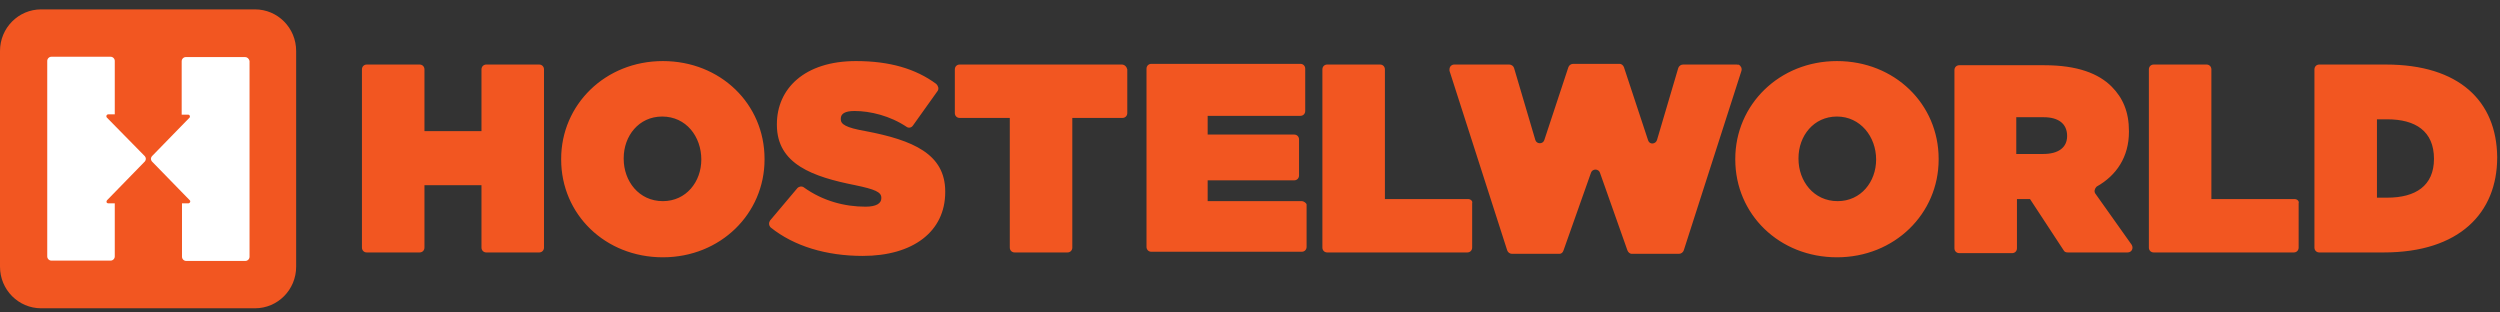
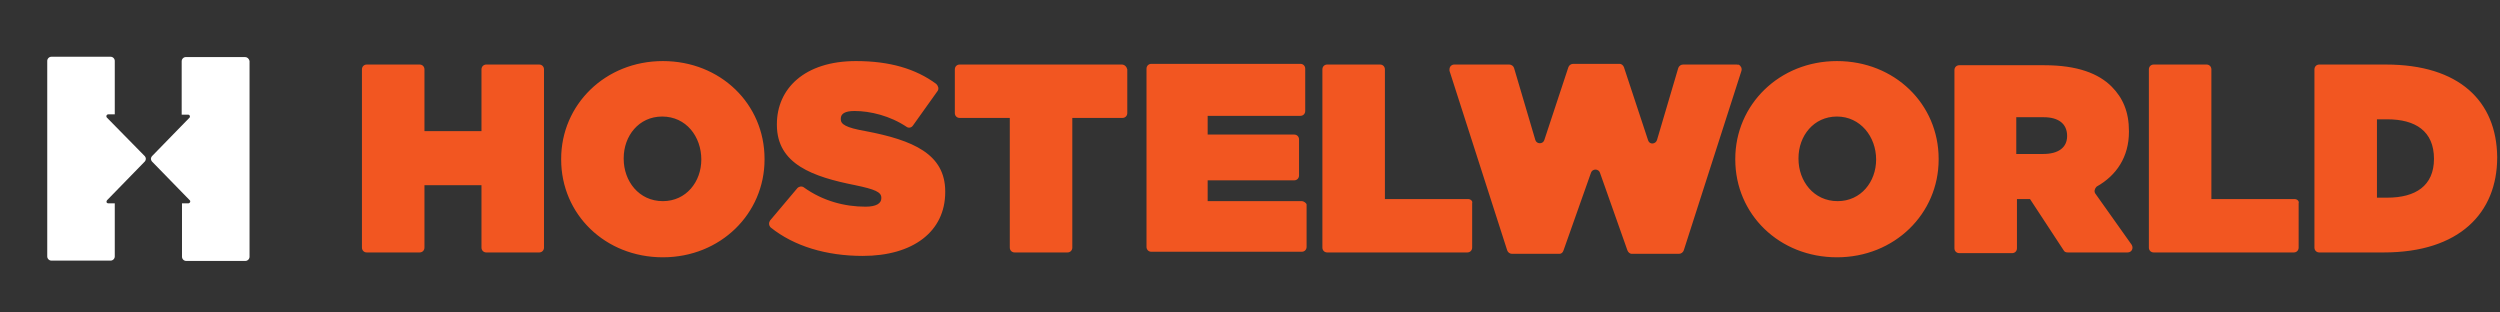
<svg xmlns="http://www.w3.org/2000/svg" width="184" height="23" viewBox="0 0 184 23" fill="none">
  <rect x="0" y="0" width="184" height="23" fill="#333333" stroke="none" />
  <g clip-path="url(#clip0_4448_2733)">
    <path d="M108.047 14.65H101.929V5.107C101.929 4.903 101.777 4.75 101.575 4.75H97.682C97.479 4.75 97.328 4.903 97.328 5.107V18.223C97.328 18.427 97.479 18.58 97.682 18.58H107.997C108.199 18.58 108.351 18.427 108.351 18.223V14.957C108.401 14.804 108.25 14.65 108.047 14.65ZM152.14 10.006C152.14 10.874 151.482 11.333 150.37 11.333H148.398V8.628H150.42C151.482 8.628 152.14 9.088 152.14 10.006ZM154.213 14.242C154.112 14.089 154.162 13.885 154.314 13.732C155.78 12.915 156.69 11.537 156.69 9.7V9.649C156.69 8.22 156.235 7.199 155.426 6.383C154.466 5.413 152.898 4.801 150.471 4.801H144.201C143.999 4.801 143.847 4.954 143.847 5.158V18.274C143.847 18.478 143.999 18.631 144.201 18.631H148.094C148.297 18.631 148.448 18.478 148.448 18.274V14.65H149.409L151.887 18.427C151.937 18.529 152.039 18.58 152.19 18.58H156.589C156.893 18.58 157.044 18.274 156.893 18.019L154.213 14.242ZM138.083 11.742C138.083 13.375 136.97 14.804 135.251 14.804C133.481 14.804 132.369 13.324 132.369 11.691V11.639C132.369 10.006 133.481 8.577 135.2 8.577C136.92 8.577 138.083 10.057 138.083 11.742ZM135.2 4.495C130.953 4.495 127.717 7.71 127.717 11.691V11.742C127.717 15.773 130.953 18.937 135.2 18.937C139.448 18.937 142.684 15.722 142.684 11.742V11.691C142.684 7.659 139.448 4.495 135.2 4.495ZM95.811 14.804H88.884V14.446V13.63V13.273H95.255C95.457 13.273 95.609 13.119 95.609 12.915V10.261C95.609 10.057 95.457 9.904 95.255 9.904H88.884V8.526H95.71C95.912 8.526 96.064 8.373 96.064 8.169V5.056C96.064 4.852 95.912 4.699 95.71 4.699H84.737C84.535 4.699 84.383 4.852 84.383 5.056V18.172C84.383 18.376 84.535 18.529 84.737 18.529H95.811C96.013 18.529 96.165 18.376 96.165 18.172V15.059C96.165 14.957 95.963 14.804 95.811 14.804ZM168.876 14.65H162.758V5.107C162.758 4.903 162.606 4.75 162.404 4.75H158.511C158.308 4.75 158.157 4.903 158.157 5.107V18.223C158.157 18.427 158.308 18.58 158.511 18.58H168.826C169.028 18.58 169.18 18.427 169.18 18.223V14.957C169.23 14.804 169.079 14.65 168.876 14.65ZM127.869 4.75H123.874C123.722 4.75 123.571 4.852 123.52 5.005L121.953 10.312C121.851 10.619 121.396 10.67 121.295 10.312L119.525 4.954C119.475 4.801 119.323 4.699 119.222 4.699H115.784C115.632 4.699 115.48 4.801 115.43 4.954L113.66 10.312C113.559 10.619 113.104 10.619 113.003 10.312L111.435 5.005C111.385 4.852 111.233 4.75 111.081 4.75H107.036C106.834 4.75 106.682 4.903 106.682 5.107C106.682 5.158 106.682 5.158 106.682 5.209L110.93 18.427C110.98 18.58 111.132 18.682 111.283 18.682H114.772C114.924 18.682 115.025 18.58 115.076 18.427L117.098 12.711C117.199 12.405 117.655 12.405 117.756 12.711L119.778 18.427C119.829 18.58 119.981 18.682 120.082 18.682H123.571C123.722 18.682 123.874 18.58 123.925 18.427L128.172 5.209C128.222 5.005 128.121 4.852 127.97 4.75C127.919 4.801 127.869 4.75 127.869 4.75ZM39.684 4.75H35.791C35.589 4.75 35.437 4.903 35.437 5.107V9.649H31.24V5.107C31.24 4.903 31.088 4.75 30.886 4.75H26.993C26.79 4.75 26.639 4.903 26.639 5.107V18.223C26.639 18.427 26.79 18.58 26.993 18.58H30.886C31.088 18.58 31.24 18.427 31.24 18.223V13.63H35.437V18.223C35.437 18.427 35.589 18.58 35.791 18.58H39.684C39.887 18.58 40.038 18.427 40.038 18.223V5.107C40.038 4.903 39.887 4.75 39.684 4.75ZM179.141 11.691C179.141 13.681 177.776 14.548 175.703 14.548H174.944V8.781H175.703C177.776 8.781 179.141 9.649 179.141 11.691ZM175.601 4.75H170.697C170.494 4.75 170.343 4.903 170.343 5.107V18.223C170.343 18.427 170.494 18.58 170.697 18.58H175.45C181.012 18.58 183.793 15.671 183.793 11.588V11.537C183.742 7.455 181.012 4.75 175.601 4.75ZM63.703 9.649C62.236 9.394 61.882 9.139 61.882 8.781V8.73C61.882 8.373 62.185 8.169 62.893 8.169C64.056 8.169 65.523 8.526 66.736 9.343C66.888 9.445 67.09 9.394 67.192 9.241L69.012 6.689C69.113 6.536 69.062 6.332 68.91 6.179C67.394 5.056 65.472 4.495 62.995 4.495C59.202 4.495 57.179 6.536 57.179 9.139V9.19C57.179 12.099 59.859 13.017 62.944 13.63C64.41 13.936 64.865 14.14 64.865 14.548V14.6C64.865 14.957 64.511 15.212 63.703 15.212C62.185 15.212 60.568 14.804 59.151 13.783C59 13.681 58.798 13.732 58.697 13.834L56.674 16.233C56.573 16.386 56.573 16.59 56.724 16.743C58.444 18.121 60.82 18.835 63.5 18.835C67.192 18.835 69.568 17.049 69.568 14.14V14.089C69.568 11.333 67.192 10.312 63.703 9.649ZM82.563 4.75H70.63C70.427 4.75 70.276 4.903 70.276 5.107V8.322C70.276 8.526 70.427 8.679 70.63 8.679H74.321V18.223C74.321 18.427 74.473 18.58 74.675 18.58H78.568C78.771 18.58 78.922 18.427 78.922 18.223V8.679H82.614C82.816 8.679 82.968 8.526 82.968 8.322V5.107C82.917 4.903 82.765 4.75 82.563 4.75ZM51.617 11.742C51.617 13.375 50.505 14.804 48.786 14.804C47.016 14.804 45.904 13.324 45.904 11.691V11.639C45.904 10.006 47.016 8.577 48.735 8.577C50.505 8.577 51.617 10.057 51.617 11.742ZM48.786 4.495C44.538 4.495 41.302 7.71 41.302 11.691V11.742C41.302 15.773 44.538 18.937 48.786 18.937C53.033 18.937 56.27 15.722 56.27 11.742V11.691C56.27 7.659 53.033 4.495 48.786 4.495Z" fill="#F25621" />
-     <path d="M21.797 19.628C21.797 21.324 20.444 22.69 18.763 22.69H3.034C1.354 22.69 0 21.324 0 19.628V3.753C0 2.057 1.354 0.69 3.034 0.69H18.763C20.444 0.69 21.797 2.057 21.797 3.753V19.628Z" fill="#F25621" />
    <path d="M18.039 4.2H13.675C13.512 4.2 13.372 4.341 13.372 4.506V8.44H13.862C13.932 8.44 13.978 8.511 13.978 8.581C13.978 8.605 13.978 8.628 13.955 8.652L11.178 11.502C11.085 11.62 11.085 11.761 11.178 11.879L13.978 14.752C14.002 14.776 14.002 14.8 14.002 14.823C14.002 14.894 13.955 14.941 13.885 14.964H13.395V18.898C13.395 19.063 13.535 19.204 13.698 19.204H18.062C18.226 19.204 18.366 19.063 18.366 18.898V4.483C18.319 4.318 18.203 4.2 18.039 4.2ZM7.864 8.652C7.817 8.605 7.817 8.511 7.864 8.463C7.887 8.44 7.911 8.416 7.957 8.416H8.447V4.483C8.447 4.318 8.307 4.177 8.144 4.177H3.78C3.617 4.177 3.477 4.318 3.477 4.483V18.875C3.477 19.04 3.617 19.181 3.78 19.181H8.144C8.307 19.181 8.447 19.04 8.447 18.875V14.964H7.957C7.887 14.964 7.817 14.894 7.841 14.823C7.841 14.8 7.864 14.752 7.887 14.729L10.665 11.879C10.758 11.761 10.758 11.62 10.665 11.502L7.864 8.652Z" fill="white" />
  </g>
  <defs>
    <clipPath id="clip0_4448_2733">
      <rect width="184" height="22" fill="white" transform="translate(0 0.69)" />
    </clipPath>
  </defs>
</svg>